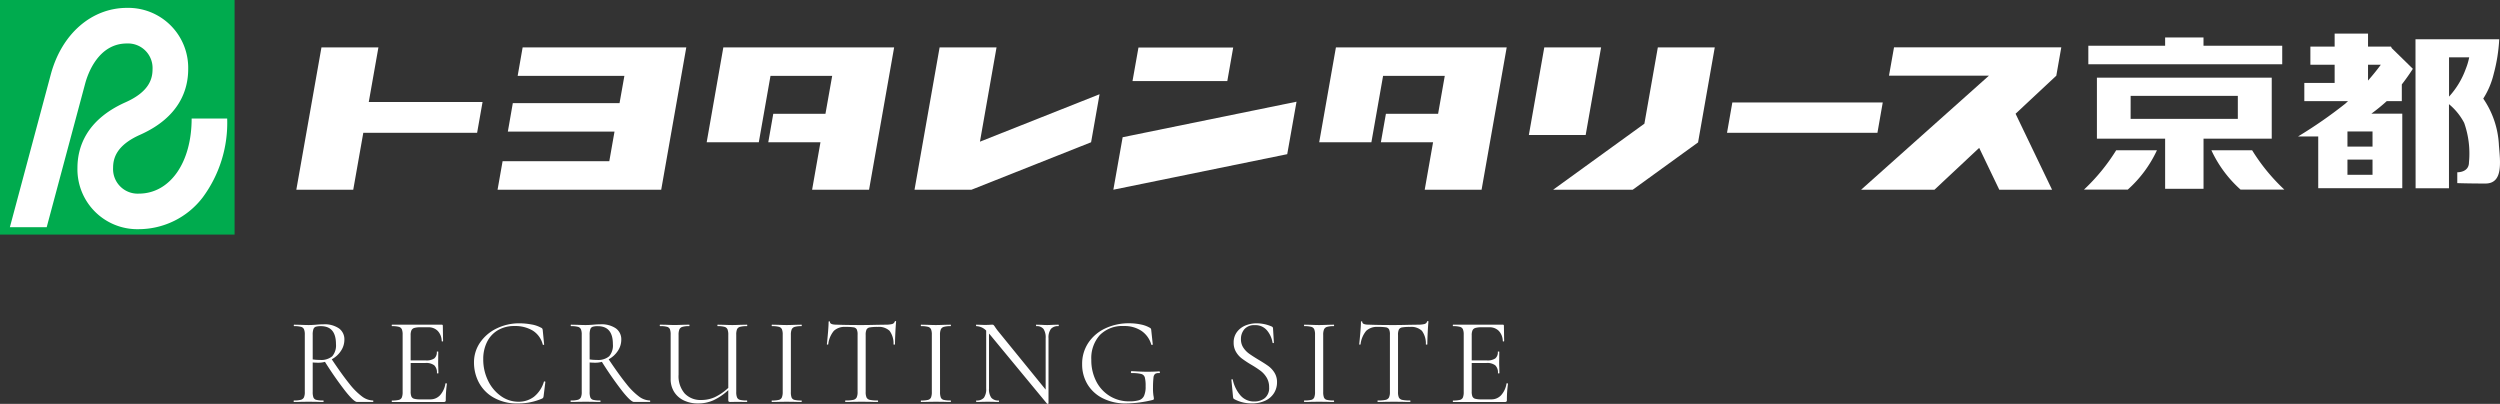
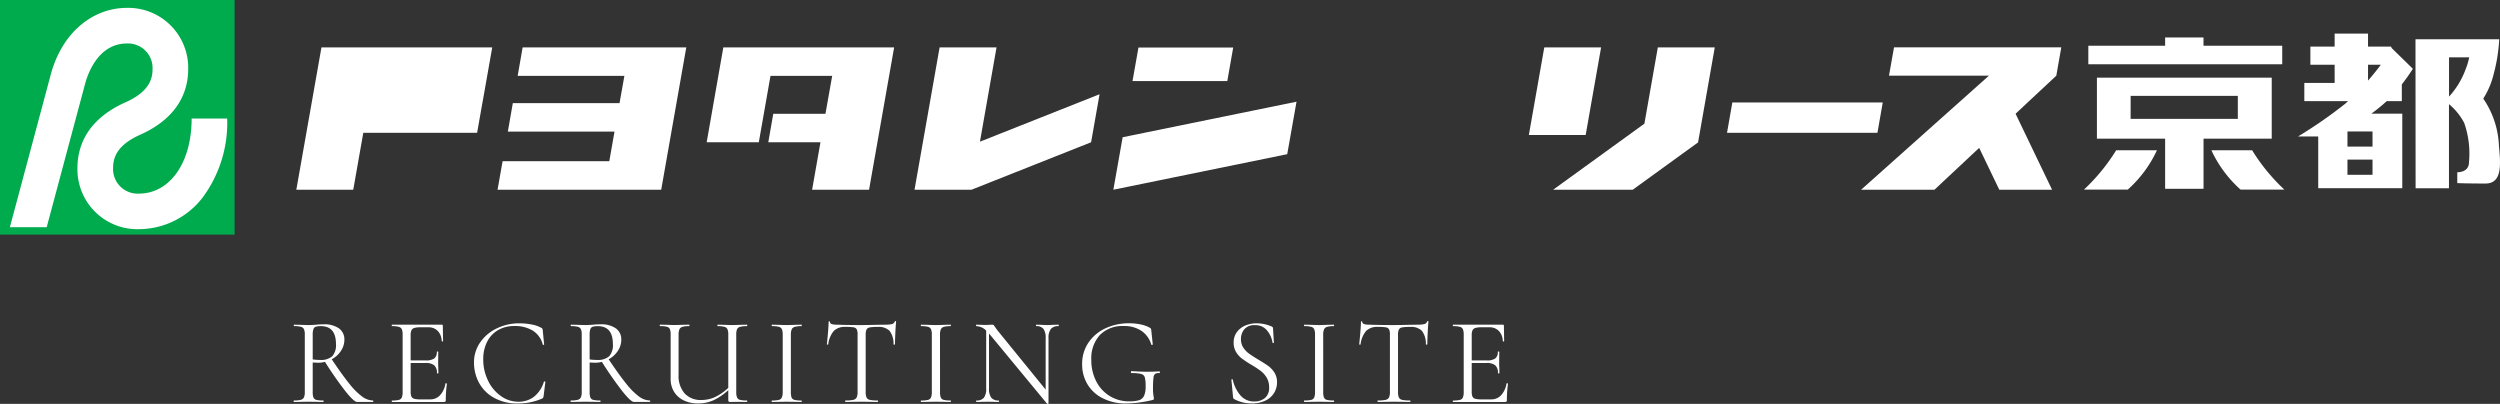
<svg xmlns="http://www.w3.org/2000/svg" width="287.744" height="46.484" viewBox="0 0 287.744 46.484">
  <rect x="0" y="0" width="287.744" height="46.484" fill="#333333" stroke="none" />
  <g id="グループ_4781" data-name="グループ 4781" transform="translate(-50 -74)">
    <g id="_イヤー_1-2" transform="translate(50 74)">
-       <path id="パス_1" data-name="パス 1" d="M72.139,14.393h-13.1l1.11-6.283H53.593L50.7,24.49h6.552l1.157-6.552h13.1l.626-3.545" transform="translate(-16.594 -2.654)" fill="#fff" />
+       <path id="パス_1" data-name="パス 1" d="M72.139,14.393l1.11-6.283H53.593L50.7,24.49h6.552l1.157-6.552h13.1l.626-3.545" transform="translate(-16.594 -2.654)" fill="#fff" />
      <path id="パス_2" data-name="パス 2" d="M88.016,8.11l-.572,3.276H99.728l-.558,3.135H86.886L86.314,17.8H98.591l-.6,3.411H85.709L85.13,24.49h18.836l2.886-16.38H88.016" transform="translate(-27.862 -2.654)" fill="#fff" />
      <path id="パス_3" data-name="パス 3" d="M177.768,13.5,164,18.961l1.91-10.851h-6.552L156.47,24.49h6.559l13.764-5.462.975-5.53" transform="translate(-51.211 -2.654)" fill="#fff" />
      <path id="パス_4" data-name="パス 4" d="M205.351,8.13h-10.9l-.686,3.861h10.911l.679-3.861" transform="translate(-63.416 -2.661)" fill="#fff" />
      <path id="パス_5" data-name="パス 5" d="M191.56,21.49l-1.07,6.041,20.013-4.09,1.07-6.041L191.56,21.49" transform="translate(-62.346 -5.695)" fill="#fff" />
      <path id="パス_6" data-name="パス 6" d="M269.895,8.11h-6.539L261.58,18.194h6.539L269.895,8.11" transform="translate(-85.613 -2.654)" fill="#fff" />
      <path id="パス_7" data-name="パス 7" d="M276.241,16.889l-10.5,7.6H274.9l7.487-5.422h.027L284.34,8.11h-6.552l-1.547,8.779" transform="translate(-86.975 -2.654)" fill="#fff" />
      <path id="パス_8" data-name="パス 8" d="M296.1,17.53l-.612,3.491H312.8l.612-3.491H296.1" transform="translate(-96.712 -5.737)" fill="#fff" />
      <path id="パス_9" data-name="パス 9" d="M341.47,8.1H322.217l-.579,3.263h11.5L318.43,24.487h8.442l5.146-4.817,2.314,4.817h6.075l-4.2-8.745,4.689-4.379L341.47,8.1" transform="translate(-104.22 -2.651)" fill="#fff" />
-       <path id="パス_10" data-name="パス 10" d="M225.71,19.028h6.007l1.345-7.642h7.1l-.767,4.366h-6.007l-.579,3.276h6.007l-.962,5.462H244.4L247.29,8.11H227.634L225.71,19.028" transform="translate(-73.873 -2.654)" fill="#fff" />
      <path id="パス_11" data-name="パス 11" d="M120.91,19.028h6l1.345-7.642h7.1l-.774,4.366h-6.007L128,19.028h6.007l-.962,5.462H139.6l2.886-16.38H122.827L120.91,19.028" transform="translate(-39.573 -2.654)" fill="#fff" />
      <path id="パス_12" data-name="パス 12" d="M379.378,9.491V7.365h-9.061V6.41H365.9v.955h-8.839V9.491h22.32m-21.332,1.547v7.023H365.9v5.765h4.42V18.055h7.85V11.038Zm3.882,2.092h12.337v2.65H361.928Zm3.027,6.263a13.867,13.867,0,0,1-3.357,4.527H356.56a22.267,22.267,0,0,0,3.707-4.527h4.7Zm6.256,0h4.7a22.012,22.012,0,0,0,3.707,4.527h-5.039a13.866,13.866,0,0,1-3.357-4.527Z" transform="translate(-116.699 -2.098)" fill="#fff" />
      <path id="パス_13" data-name="パス 13" d="M405.131,13.526V11.6c.753-.969,1.271-1.8,1.271-1.8l-2.428-2.375-.087-.182h-2.644V5.75H397.4V7.243h-2.792V9.336H397.4v2.092H393.91V13.52h5.032l-.323.3a52.182,52.182,0,0,1-5.429,3.767h2.321v5.953h9.674V14.966h-3.559A21.419,21.419,0,0,0,403.4,13.52h1.742M401.76,22h-2.886V20.254h2.886Zm0-3.242h-2.886V17.011h2.886Zm.955-9.425c-.39.531-.881,1.15-1.473,1.823V9.329Z" transform="translate(-128.688 -1.882)" fill="#fff" />
      <path id="パス_14" data-name="パス 14" d="M422.88,18.883a10.3,10.3,0,0,0-1.8-5.335,9.3,9.3,0,0,0,1.2-2.832,19.126,19.126,0,0,0,.639-4H413.28l.013,17.154h3.841V14.187a6.983,6.983,0,0,1,1.749,2.153,10.573,10.573,0,0,1,.552,4.541c0,1.2-1.345,1.144-1.345,1.144v1.251s1.2.047,3.242.047,1.715-2.442,1.547-4.44m-5.738-5.563V8.8h2.321a7.448,7.448,0,0,1-.4,1.339A9.495,9.495,0,0,1,417.141,13.319Z" transform="translate(-135.263 -2.199)" fill="#fff" />
      <rect id="長方形_1" data-name="長方形 1" width="27" height="27" fill="#00ab4e" />
      <path id="パス_15" data-name="パス 15" d="M22.611,14.084c0,5.086-2.5,8.644-6.088,8.644a2.827,2.827,0,0,1-2.953-2.96c0-1.043.323-2.576,3.108-3.814,4.574-2.038,5.536-5.234,5.536-7.555a6.9,6.9,0,0,0-7.05-7.05C11.142,1.35,7.67,4.283,6.4,9.005L1.69,26.59H5.928l4.426-16.522c.289-1.083,1.493-4.621,4.8-4.621A2.825,2.825,0,0,1,18.111,8.4c0,1.043-.323,2.576-3.108,3.814-4.574,2.038-5.536,5.234-5.536,7.555a6.891,6.891,0,0,0,7.05,7.05,9.289,9.289,0,0,0,7.366-3.653A14.412,14.412,0,0,0,26.7,14.084H22.6" transform="translate(-0.553 -0.442)" fill="#fff" />
    </g>
    <path id="パス_6274" data-name="パス 6274" d="M9.631,1.291q.028,0,.028.085t-.028.085H7.795q-.356,0-1.331-1.217a41.059,41.059,0,0,1-2.37-3.4,2.744,2.744,0,0,1-.769.1q-.27,0-.641-.028V.309A1.75,1.75,0,0,0,2.77.95a.481.481,0,0,0,.335.27,3.15,3.15,0,0,0,.79.071q.043,0,.043.085t-.043.085q-.441,0-.7-.014l-.982-.014-.968.014Q.99,1.462.52,1.462q-.028,0-.028-.085T.52,1.291a2.958,2.958,0,0,0,.8-.078A.554.554,0,0,0,1.674.935a1.476,1.476,0,0,0,.1-.626V-6.282a1.577,1.577,0,0,0-.093-.626.526.526,0,0,0-.342-.278,2.875,2.875,0,0,0-.79-.078q-.043,0-.043-.085t.043-.085l.7.014q.6.028.968.028.256,0,.484-.014t.4-.028q.456-.043.826-.043a2.92,2.92,0,0,1,1.779.47A1.544,1.544,0,0,1,6.329-5.7a2.3,2.3,0,0,1-.4,1.288,2.894,2.894,0,0,1-1.053.961Q6.087-1.641,6.912-.623A7.815,7.815,0,0,0,8.379.843,2.188,2.188,0,0,0,9.631,1.291ZM2.684-3.435a5.39,5.39,0,0,0,.84.057A1.962,1.962,0,0,0,4.934-3.8a1.914,1.914,0,0,0,.427-1.4q0-2.064-1.737-2.064a1.943,1.943,0,0,0-.577.064.447.447,0,0,0-.278.27,1.922,1.922,0,0,0-.085.676ZM17.959-.659q0-.028.057-.028a.209.209,0,0,1,.078.014q.036.014.036.043A13.284,13.284,0,0,0,18,1.249a.225.225,0,0,1-.05.164.249.249,0,0,1-.178.05H11.809q-.028,0-.028-.085t.028-.085a3.15,3.15,0,0,0,.79-.071.5.5,0,0,0,.342-.278,1.634,1.634,0,0,0,.093-.633V-6.282a1.577,1.577,0,0,0-.093-.626.526.526,0,0,0-.342-.278,2.875,2.875,0,0,0-.79-.078q-.028,0-.028-.085t.028-.085h5.723a.113.113,0,0,1,.128.128l.028,1.751q0,.043-.071.05t-.085-.036a1.753,1.753,0,0,0-.456-1.174,1.468,1.468,0,0,0-1.1-.42h-.868a2.507,2.507,0,0,0-.733.078.527.527,0,0,0-.327.27,1.384,1.384,0,0,0-.093.577v2.89H15.7a1.61,1.61,0,0,0,.975-.228.918.918,0,0,0,.292-.769q0-.028.085-.028t.085.028l-.014,1.153q0,.413.014.626l.014.683q0,.028-.085.028t-.085-.028a1.144,1.144,0,0,0-.306-.9,1.529,1.529,0,0,0-1.018-.27H13.959V.252a1.48,1.48,0,0,0,.085.584.481.481,0,0,0,.313.256,2.589,2.589,0,0,0,.712.071h1.139A1.5,1.5,0,0,0,17.347.679,2.583,2.583,0,0,0,17.959-.659Zm8.5-6.933a7.631,7.631,0,0,1,1.381.128,3.449,3.449,0,0,1,1.11.37.339.339,0,0,1,.164.121.6.6,0,0,1,.05.221l.157,1.594q0,.043-.071.05t-.085-.036A2.662,2.662,0,0,0,28-6.759a3.948,3.948,0,0,0-2.1-.52,3.668,3.668,0,0,0-1.893.477,3.209,3.209,0,0,0-1.253,1.345,4.372,4.372,0,0,0-.441,2.007A5.514,5.514,0,0,0,22.863-1,4.568,4.568,0,0,0,24.344.779a3.436,3.436,0,0,0,2.014.655A2.9,2.9,0,0,0,28.138.871a3.481,3.481,0,0,0,1.153-1.73q0-.043.057-.043a.209.209,0,0,1,.078.014q.036.014.036.043l-.2,1.609A.616.616,0,0,1,29.2.985a.416.416,0,0,1-.164.107,6.883,6.883,0,0,1-2.7.541,5.446,5.446,0,0,1-2.854-.69A4.338,4.338,0,0,1,21.789-.816a4.911,4.911,0,0,1-.541-2.249,4,4,0,0,1,.726-2.349A4.828,4.828,0,0,1,23.9-7.022,5.884,5.884,0,0,1,26.458-7.592ZM41.5,1.291q.028,0,.028.085t-.028.085H39.669q-.356,0-1.331-1.217a41.059,41.059,0,0,1-2.37-3.4,2.744,2.744,0,0,1-.769.1q-.27,0-.641-.028V.309a1.75,1.75,0,0,0,.085.641.481.481,0,0,0,.335.27,3.15,3.15,0,0,0,.79.071q.043,0,.043.085t-.043.085q-.441,0-.7-.014l-.982-.014-.968.014q-.256.014-.726.014-.028,0-.028-.085t.028-.085a2.958,2.958,0,0,0,.8-.078.554.554,0,0,0,.356-.278,1.476,1.476,0,0,0,.1-.626V-6.282a1.577,1.577,0,0,0-.093-.626.526.526,0,0,0-.342-.278,2.875,2.875,0,0,0-.79-.078q-.043,0-.043-.085t.043-.085l.7.014q.6.028.968.028.256,0,.484-.014t.4-.028q.456-.043.826-.043a2.92,2.92,0,0,1,1.779.47A1.544,1.544,0,0,1,38.2-5.7a2.3,2.3,0,0,1-.4,1.288,2.894,2.894,0,0,1-1.053.961q1.21,1.808,2.036,2.826A7.815,7.815,0,0,0,40.252.843,2.188,2.188,0,0,0,41.5,1.291ZM34.558-3.435a5.39,5.39,0,0,0,.84.057,1.962,1.962,0,0,0,1.409-.42,1.914,1.914,0,0,0,.427-1.4q0-2.064-1.737-2.064a1.943,1.943,0,0,0-.577.064.447.447,0,0,0-.278.27,1.922,1.922,0,0,0-.085.676ZM52.651,1.291q.043,0,.043.085t-.043.085l-1.125-.014-.74.014a.375.375,0,0,1-.221-.043q-.05-.043-.05-.228V.1A6.636,6.636,0,0,1,48.8,1.27a4.322,4.322,0,0,1-1.772.363,3.718,3.718,0,0,1-1.616-.342A2.639,2.639,0,0,1,44.288.309a2.734,2.734,0,0,1-.406-1.495v-5.1a1.7,1.7,0,0,0-.085-.626.5.5,0,0,0-.335-.278,2.875,2.875,0,0,0-.79-.078q-.043,0-.043-.085t.043-.085l.7.014q.6.028.954.028.4,0,1.025-.028l.669-.014q.028,0,.028.085t-.028.085a2.656,2.656,0,0,0-.783.085.546.546,0,0,0-.349.292,1.634,1.634,0,0,0-.093.633v4.57A3.049,3.049,0,0,0,45.5.487a2.505,2.505,0,0,0,1.915.747A3.767,3.767,0,0,0,48.95.914,6.133,6.133,0,0,0,50.516-.161V-6.254a1.758,1.758,0,0,0-.085-.633.519.519,0,0,0-.335-.292,2.646,2.646,0,0,0-.79-.085q-.043,0-.043-.085t.043-.085l.683.014q.626.028,1,.028t.968-.028l.7-.014q.043,0,.043.085t-.043.085a2.875,2.875,0,0,0-.79.078.526.526,0,0,0-.342.278,1.577,1.577,0,0,0-.093.626V.309a1.634,1.634,0,0,0,.093.633.5.5,0,0,0,.342.278A3.15,3.15,0,0,0,52.651,1.291ZM57.719.309A1.758,1.758,0,0,0,57.8.943a.478.478,0,0,0,.335.278,3.15,3.15,0,0,0,.79.071q.043,0,.043.085t-.043.085q-.427,0-.683-.014l-1.011-.014-.982.014q-.256.014-.7.014-.043,0-.043-.085t.043-.085a3.15,3.15,0,0,0,.79-.071.5.5,0,0,0,.342-.278A1.634,1.634,0,0,0,56.78.309V-6.282a1.577,1.577,0,0,0-.093-.626.526.526,0,0,0-.342-.278,2.875,2.875,0,0,0-.79-.078q-.043,0-.043-.085t.043-.085l.7.014q.6.028.982.028.427,0,1.025-.028l.669-.014q.043,0,.043.085t-.043.085a2.581,2.581,0,0,0-.776.085.544.544,0,0,0-.342.292,1.634,1.634,0,0,0-.093.633Zm6.292-7.488a1.81,1.81,0,0,0-1.345.456,2.964,2.964,0,0,0-.648,1.552q0,.028-.078.028t-.078-.028q.057-.512.128-1.338t.071-1.239q0-.071.078-.071t.078.071q0,.313.769.313,1.21.043,2.861.043.84,0,1.779-.028l.968-.014a2.994,2.994,0,0,0,.762-.071.436.436,0,0,0,.32-.285.076.076,0,0,1,.085-.057q.071,0,.071.057-.043.413-.085,1.253t-.043,1.367q0,.028-.085.028t-.085-.028a2.444,2.444,0,0,0-.456-1.559,1.787,1.787,0,0,0-1.367-.448,5.015,5.015,0,0,0-.911.057.509.509,0,0,0-.37.242,1.418,1.418,0,0,0-.1.626V.309a1.521,1.521,0,0,0,.1.641.546.546,0,0,0,.384.27,4.058,4.058,0,0,0,.9.071q.043,0,.043.085t-.043.085q-.47,0-.754-.014l-1.11-.014-1.068.014q-.285.014-.783.014-.028,0-.028-.085T64,1.291a4.058,4.058,0,0,0,.9-.071.564.564,0,0,0,.391-.278,1.437,1.437,0,0,0,.107-.633V-6.282a1.368,1.368,0,0,0-.1-.619.5.5,0,0,0-.37-.228A5.719,5.719,0,0,0,64.012-7.179ZM74.888.309a1.758,1.758,0,0,0,.085.633.478.478,0,0,0,.335.278,3.15,3.15,0,0,0,.79.071q.043,0,.043.085t-.043.085q-.427,0-.683-.014L74.4,1.434l-.982.014q-.256.014-.7.014-.043,0-.043-.085t.043-.085a3.15,3.15,0,0,0,.79-.071.5.5,0,0,0,.342-.278,1.634,1.634,0,0,0,.093-.633V-6.282a1.577,1.577,0,0,0-.093-.626.526.526,0,0,0-.342-.278,2.875,2.875,0,0,0-.79-.078q-.043,0-.043-.085t.043-.085l.7.014q.6.028.982.028.427,0,1.025-.028l.669-.014q.043,0,.043.085t-.043.085a2.581,2.581,0,0,0-.776.085.544.544,0,0,0-.342.292,1.634,1.634,0,0,0-.093.633ZM88.511-7.435q.043,0,.043.085t-.043.085a1.064,1.064,0,0,0-.868.327,1.677,1.677,0,0,0-.27,1.068v7.5q0,.028-.071.043a.108.108,0,0,1-.1-.014L80.653-6.268l-.128-.142V-.09A1.679,1.679,0,0,0,80.788.971a1.035,1.035,0,0,0,.847.32q.043,0,.043.085t-.043.085q-.356,0-.541-.014l-.712-.014-.726.014q-.2.014-.584.014-.028,0-.028-.085t.028-.085a1.051,1.051,0,0,0,.868-.32A1.714,1.714,0,0,0,80.2-.09V-6.752a1.666,1.666,0,0,0-1.125-.512q-.043,0-.043-.085t.043-.085l.527.014q.171.014.47.014t.512-.014q.2-.014.313-.014a.225.225,0,0,1,.164.05,1.72,1.72,0,0,1,.164.221q.171.256.342.47L87.045.039V-5.869A1.786,1.786,0,0,0,86.8-6.937a.981.981,0,0,0-.833-.327q-.028,0-.028-.085t.028-.085l.555.014q.427.028.7.028t.712-.028Zm7.8,9.068a5.8,5.8,0,0,1-2.7-.6A4.259,4.259,0,0,1,91.849-.588a4.424,4.424,0,0,1-.605-2.292,4.343,4.343,0,0,1,.7-2.449,4.747,4.747,0,0,1,1.936-1.666,6.29,6.29,0,0,1,2.783-.6A6.362,6.362,0,0,1,98-7.457a3.337,3.337,0,0,1,1.032.377.347.347,0,0,1,.135.121.821.821,0,0,1,.036.206l.171,1.594q0,.043-.078.05T99.2-5.143a2.844,2.844,0,0,0-1.132-1.58,3.506,3.506,0,0,0-2.014-.555A3.636,3.636,0,0,0,93.28-6.239,3.977,3.977,0,0,0,92.3-3.392a5.3,5.3,0,0,0,.562,2.47,4.224,4.224,0,0,0,1.559,1.7,4.184,4.184,0,0,0,2.235.612,3.845,3.845,0,0,0,1.125-.128.953.953,0,0,0,.584-.5,2.535,2.535,0,0,0,.185-1.1,3.9,3.9,0,0,0-.093-1.032.583.583,0,0,0-.413-.391,4.194,4.194,0,0,0-1.1-.1q-.085,0-.085-.114a.149.149,0,0,1,.021-.078.06.06,0,0,1,.05-.036q1.11.071,1.794.071t1.4-.043a.06.06,0,0,1,.05.036.128.128,0,0,1,.021.064q0,.1-.071.1a.774.774,0,0,0-.484.093.63.63,0,0,0-.185.434A10.206,10.206,0,0,0,99.4-.189a5.718,5.718,0,0,0,.05.911,2.651,2.651,0,0,1,.05.342.165.165,0,0,1-.028.114.326.326,0,0,1-.128.057A13.664,13.664,0,0,1,96.312,1.633Zm13.211-7.4a1.726,1.726,0,0,0,.27.968,2.6,2.6,0,0,0,.655.69q.384.278,1.082.7.74.441,1.153.74a2.716,2.716,0,0,1,.7.762,2.025,2.025,0,0,1,.292,1.1,2.316,2.316,0,0,1-.342,1.239,2.334,2.334,0,0,1-1,.875,3.614,3.614,0,0,1-1.587.32,4.114,4.114,0,0,1-2.007-.5.2.2,0,0,1-.093-.1.8.8,0,0,1-.036-.171l-.185-1.936q-.014-.057.064-.071t.093.043A4.083,4.083,0,0,0,109.43.665a2.036,2.036,0,0,0,1.644.74,1.869,1.869,0,0,0,1.2-.391,1.5,1.5,0,0,0,.491-1.246,2.1,2.1,0,0,0-.285-1.11,2.731,2.731,0,0,0-.69-.776,12.256,12.256,0,0,0-1.1-.719,12.387,12.387,0,0,1-1.075-.712,2.617,2.617,0,0,1-.662-.754,2.052,2.052,0,0,1-.27-1.068,1.977,1.977,0,0,1,.377-1.217,2.286,2.286,0,0,1,.982-.754,3.35,3.35,0,0,1,1.288-.249A4.323,4.323,0,0,1,113-7.25q.214.071.214.242l.1,1.637q0,.057-.071.057a.076.076,0,0,1-.085-.057,2.915,2.915,0,0,0-.612-1.374,1.721,1.721,0,0,0-1.438-.633,1.47,1.47,0,0,0-1.189.463A1.713,1.713,0,0,0,109.523-5.77ZM118.99.309a1.758,1.758,0,0,0,.085.633.478.478,0,0,0,.335.278,3.15,3.15,0,0,0,.79.071q.043,0,.043.085t-.043.085q-.427,0-.683-.014l-1.011-.014-.982.014q-.256.014-.7.014-.043,0-.043-.085t.043-.085a3.15,3.15,0,0,0,.79-.071.5.5,0,0,0,.342-.278,1.634,1.634,0,0,0,.093-.633V-6.282a1.577,1.577,0,0,0-.093-.626.526.526,0,0,0-.342-.278,2.875,2.875,0,0,0-.79-.078q-.043,0-.043-.085t.043-.085l.7.014q.6.028.982.028.427,0,1.025-.028l.669-.014q.043,0,.043.085t-.043.085a2.581,2.581,0,0,0-.776.085.544.544,0,0,0-.342.292,1.634,1.634,0,0,0-.093.633Zm6.292-7.488a1.81,1.81,0,0,0-1.345.456,2.964,2.964,0,0,0-.648,1.552q0,.028-.078.028t-.078-.028q.057-.512.128-1.338t.071-1.239q0-.071.078-.071t.078.071q0,.313.769.313,1.21.043,2.861.043.84,0,1.779-.028l.968-.014a2.994,2.994,0,0,0,.762-.071.436.436,0,0,0,.32-.285.076.076,0,0,1,.085-.057q.071,0,.071.057-.043.413-.085,1.253t-.043,1.367q0,.028-.085.028t-.085-.028a2.444,2.444,0,0,0-.456-1.559,1.787,1.787,0,0,0-1.367-.448,5.015,5.015,0,0,0-.911.057.509.509,0,0,0-.37.242,1.418,1.418,0,0,0-.1.626V.309a1.521,1.521,0,0,0,.1.641.546.546,0,0,0,.384.27,4.058,4.058,0,0,0,.9.071q.043,0,.043.085t-.043.085q-.47,0-.754-.014l-1.11-.014-1.068.014q-.285.014-.783.014-.028,0-.028-.085t.028-.085a4.058,4.058,0,0,0,.9-.071.564.564,0,0,0,.391-.278,1.437,1.437,0,0,0,.107-.633V-6.282a1.369,1.369,0,0,0-.1-.619.5.5,0,0,0-.37-.228A5.719,5.719,0,0,0,125.282-7.179Zm14.805,6.52q0-.028.057-.028a.209.209,0,0,1,.078.014q.036.014.036.043a13.286,13.286,0,0,0-.128,1.879.225.225,0,0,1-.05.164.249.249,0,0,1-.178.05h-5.965q-.028,0-.028-.085t.028-.085a3.15,3.15,0,0,0,.79-.071.5.5,0,0,0,.342-.278,1.634,1.634,0,0,0,.093-.633V-6.282a1.578,1.578,0,0,0-.093-.626.526.526,0,0,0-.342-.278,2.875,2.875,0,0,0-.79-.078q-.028,0-.028-.085t.028-.085h5.723a.113.113,0,0,1,.128.128l.028,1.751q0,.043-.071.05t-.085-.036a1.753,1.753,0,0,0-.456-1.174,1.468,1.468,0,0,0-1.1-.42h-.868a2.507,2.507,0,0,0-.733.078.527.527,0,0,0-.327.27,1.384,1.384,0,0,0-.093.577v2.89h1.737a1.61,1.61,0,0,0,.975-.228.918.918,0,0,0,.292-.769q0-.028.085-.028t.085.028l-.014,1.153q0,.413.014.626l.014.683q0,.028-.085.028t-.085-.028a1.144,1.144,0,0,0-.306-.9,1.529,1.529,0,0,0-1.018-.27h-1.694V.252a1.48,1.48,0,0,0,.085.584.481.481,0,0,0,.313.256,2.589,2.589,0,0,0,.712.071h1.139a1.5,1.5,0,0,0,1.139-.484A2.583,2.583,0,0,0,140.087-.659Z" transform="translate(83.308 118.804)" fill="#fff" />
  </g>
</svg>